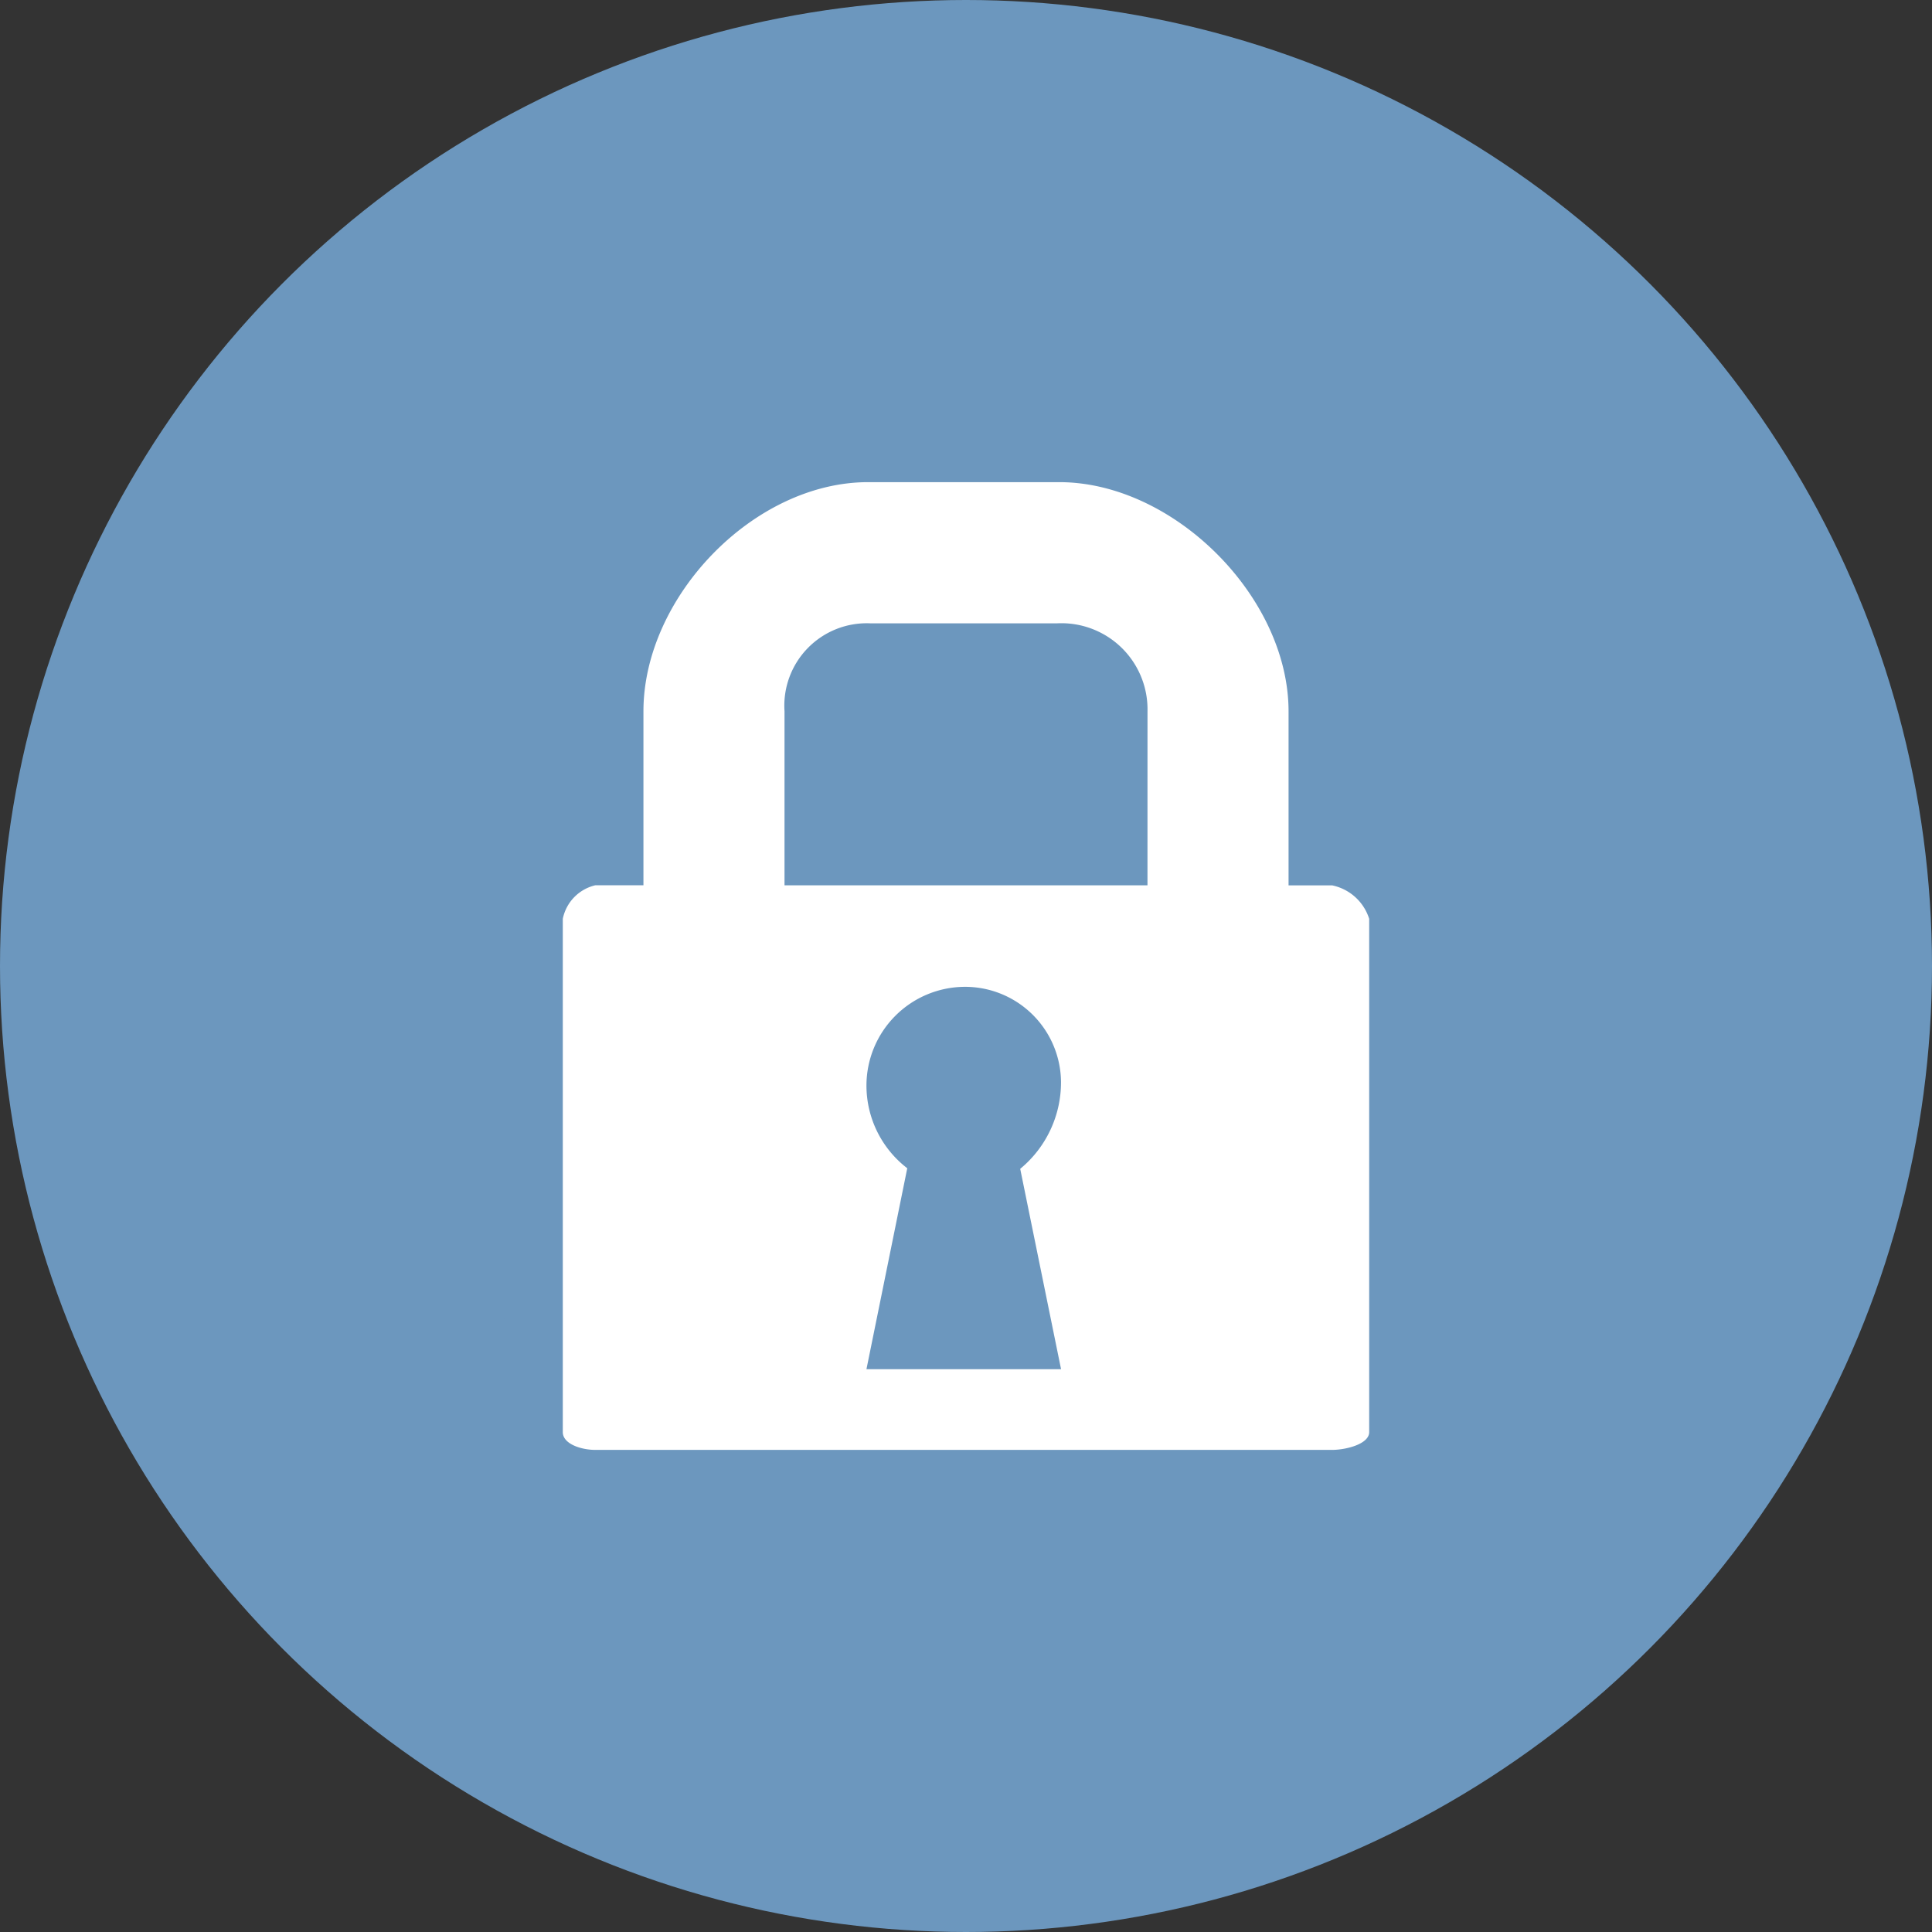
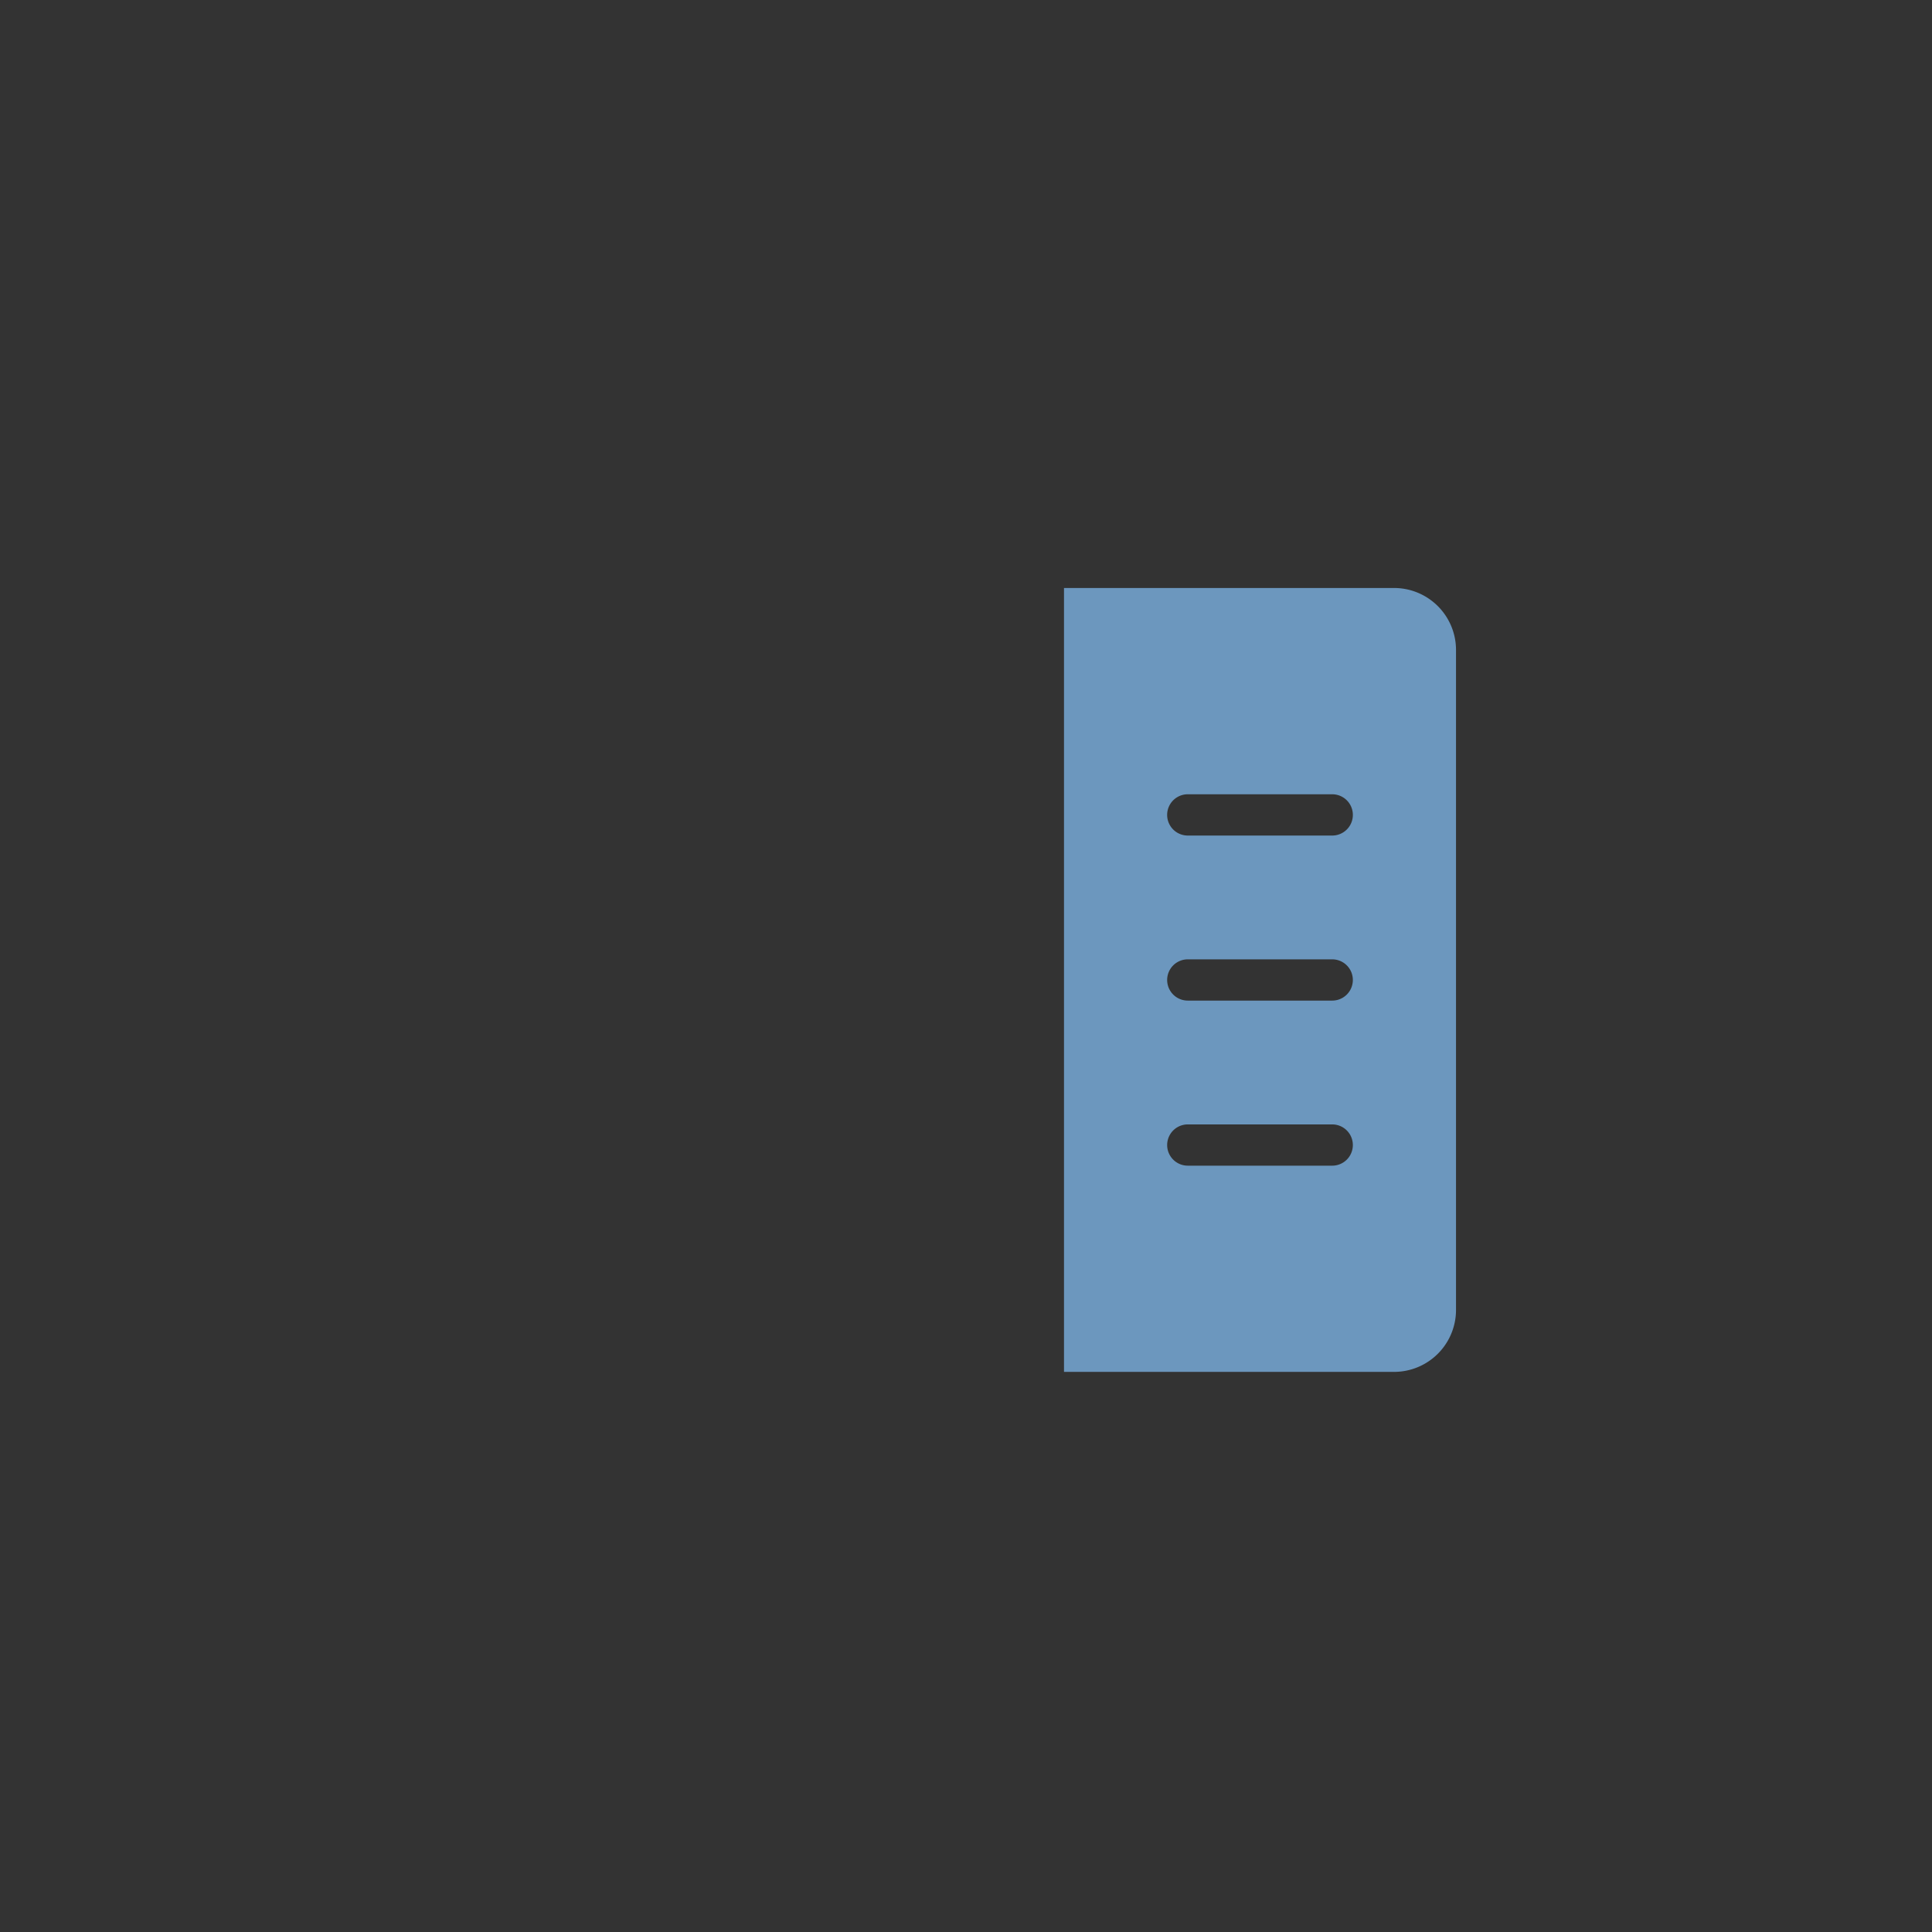
<svg xmlns="http://www.w3.org/2000/svg" width="89.958" height="89.958" viewBox="0 0 89.958 89.958">
  <rect x="0" y="0" width="89.958" height="89.958" fill="#333333" stroke="none" />
  <g id="Icon">
-     <circle id="Oval" cx="44.979" cy="44.979" r="44.979" fill="#6c97be" />
    <g id="sidebar" transform="translate(23.467 27.378)">
-       <path id="Path" d="M23.467,36.5H2.816A2.85,2.85,0,0,1,0,33.623V2.882A2.85,2.85,0,0,1,2.816,0H23.467V1.921H2.816a.95.95,0,0,0-.939.961V33.623a.95.95,0,0,0,.939.961H23.467Z" transform="translate(0 0)" fill="#6c97be" />
      <path id="Shape" d="M15.37,36.5H0V0H15.37a2.886,2.886,0,0,1,2.883,2.882V33.623A2.886,2.886,0,0,1,15.37,36.5ZM5.764,24.977a.96.96,0,0,0,0,1.921h6.725a.96.96,0,1,0,0-1.921Zm0-7.686a.96.96,0,0,0,0,1.921h6.725a.96.96,0,1,0,0-1.921Zm0-7.686a.961.961,0,0,0,0,1.922h6.725a.961.961,0,0,0,0-1.922Z" transform="translate(26.075 0)" fill="#6c97be" />
    </g>
  </g>
-   <path id="Icon_map-locksmith" data-name="Icon map-locksmith" d="M39.42,19.494H37.393v-8.1C37.393,6.061,32.046.72,26.716.72h-8.9C12.489.72,7.355,6.061,7.355,11.391v8.1H5.111A2.013,2.013,0,0,0,3.6,21.052v23.9c0,.561.876.828,1.511.828H39.42c.637,0,1.727-.267,1.727-.828v-23.9A2.294,2.294,0,0,0,39.42,19.494ZM26.8,42.022H17.739l1.9-9.356a4.854,4.854,0,0,1-1.9-3.853,4.6,4.6,0,0,1,4.529-4.594,4.469,4.469,0,0,1,4.53,4.44,5.219,5.219,0,0,1-1.9,4.034Zm4.024-22.529h-16.9v-8.1a3.838,3.838,0,0,1,3.981-4.1h8.72a4.01,4.01,0,0,1,4.2,4.1Z" transform="translate(22.605 21.73)" fill="#fff" />
</svg>